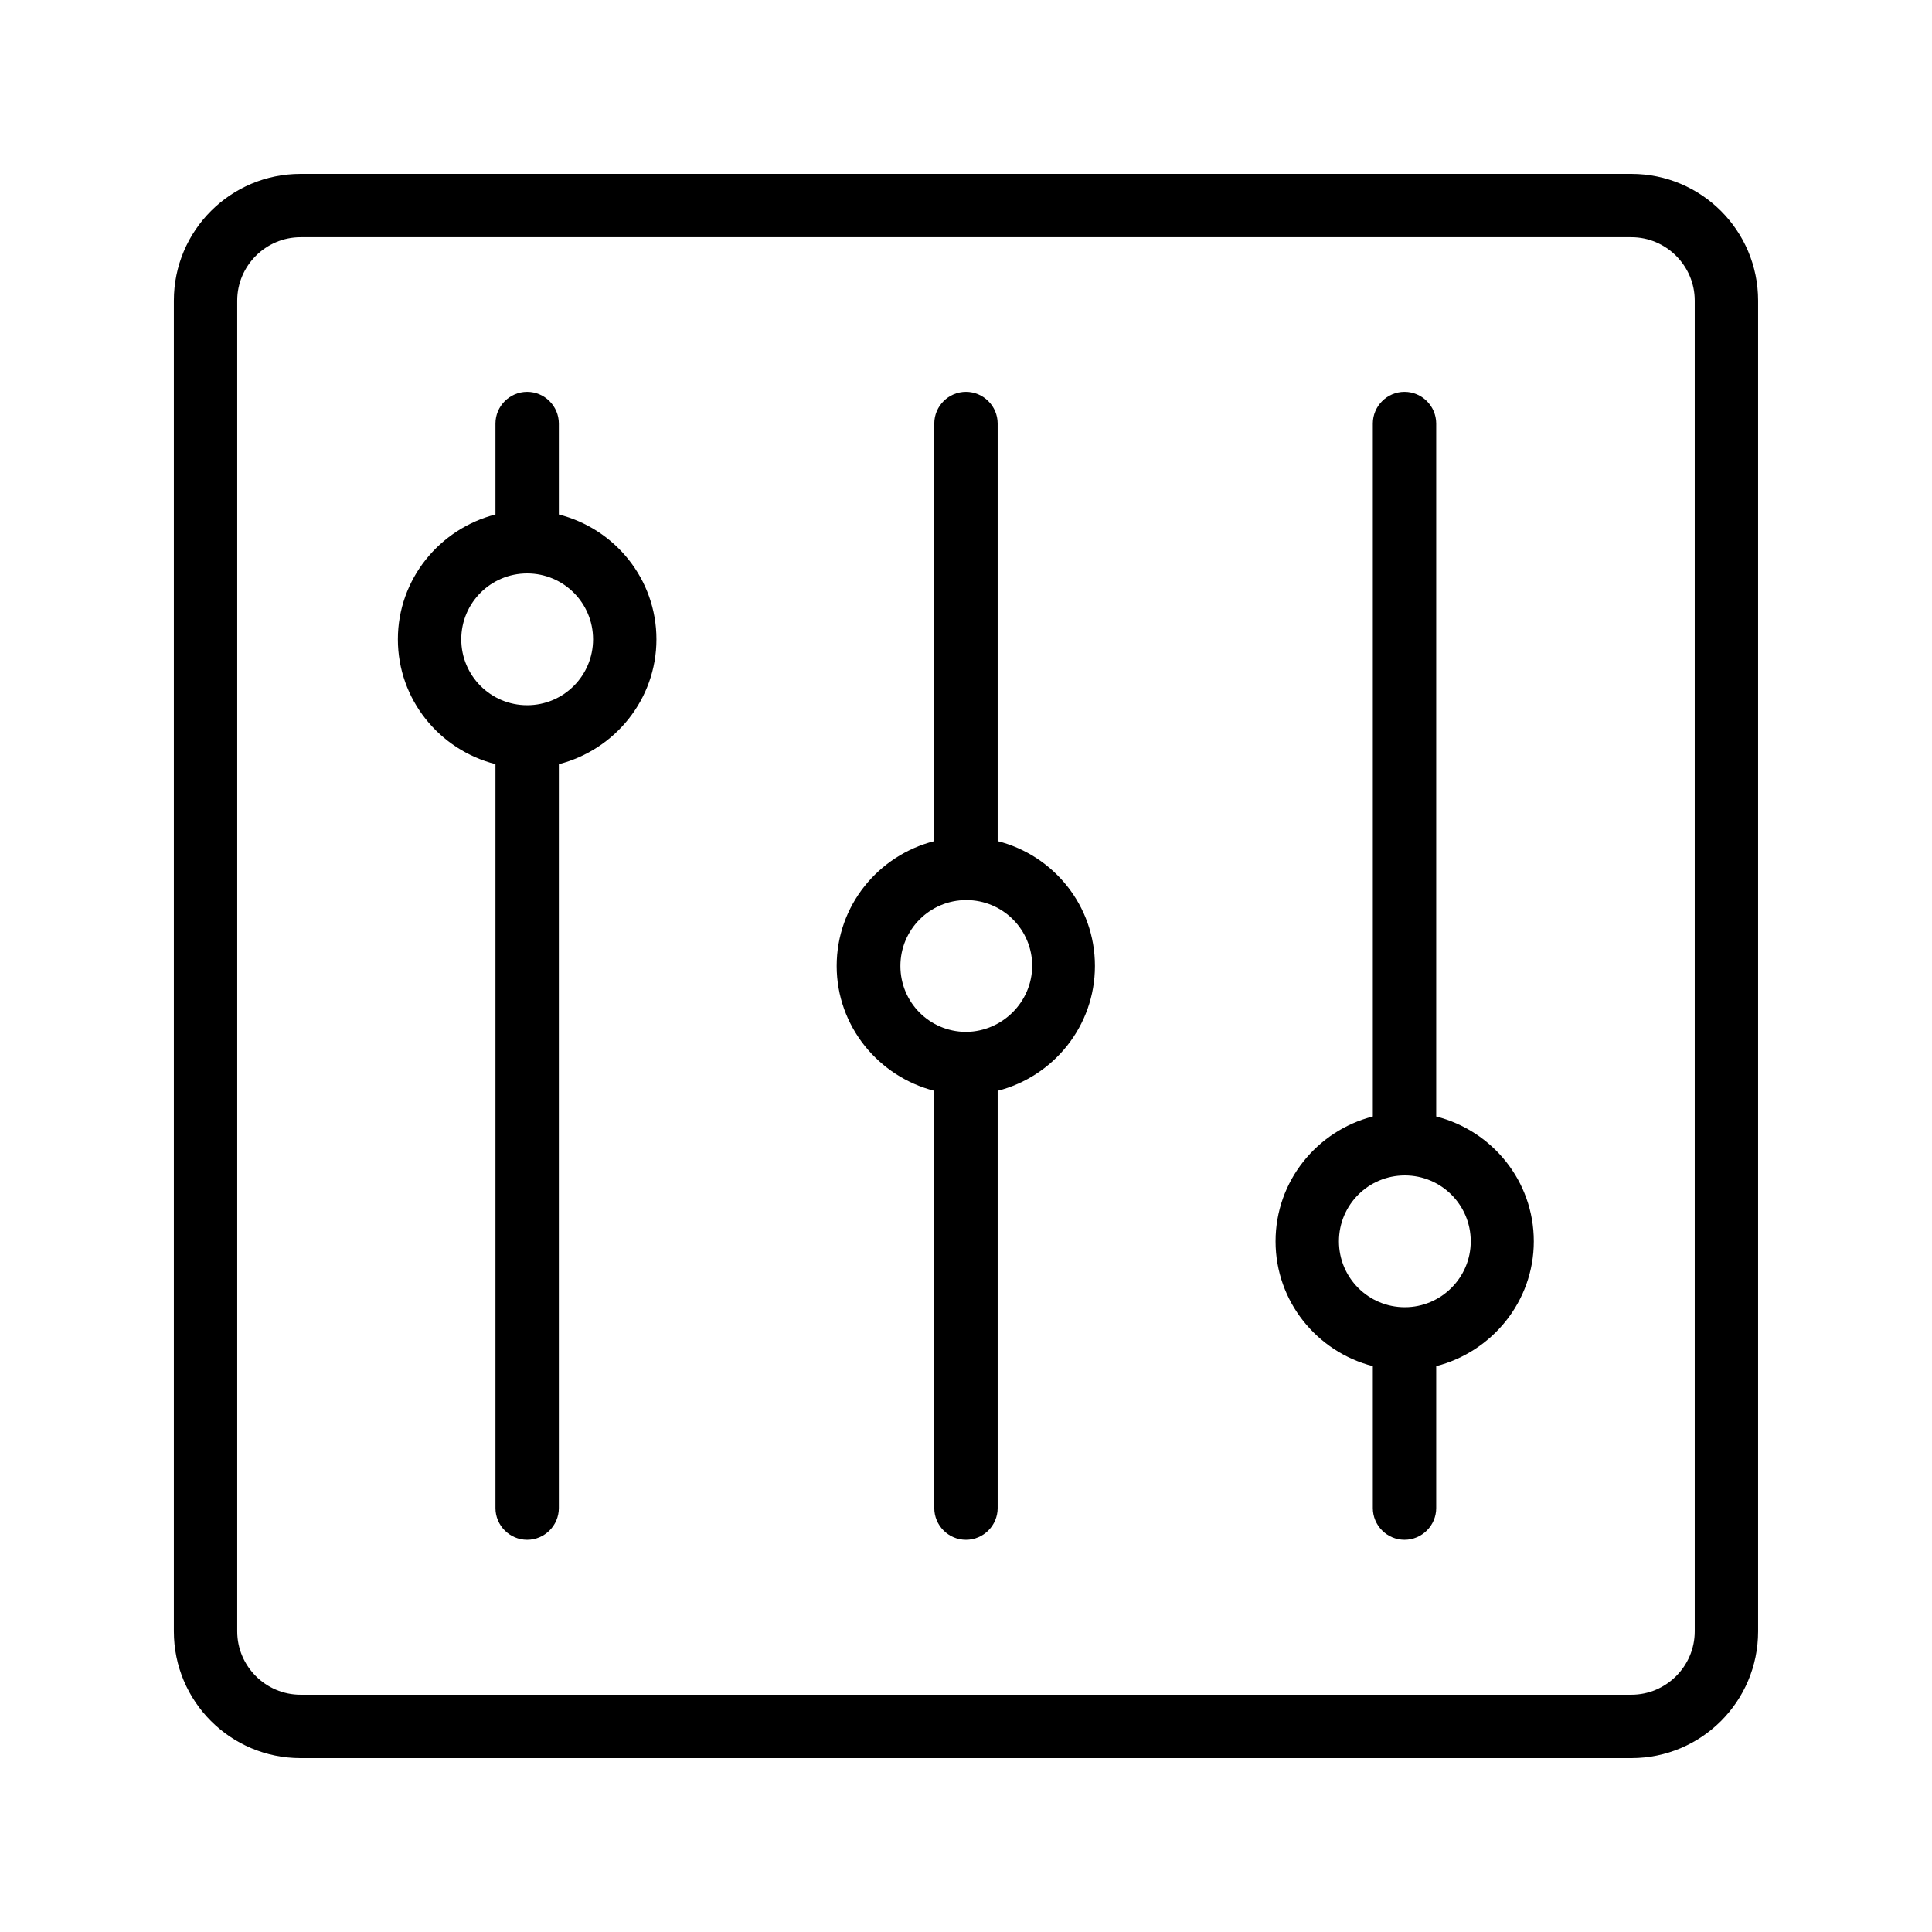
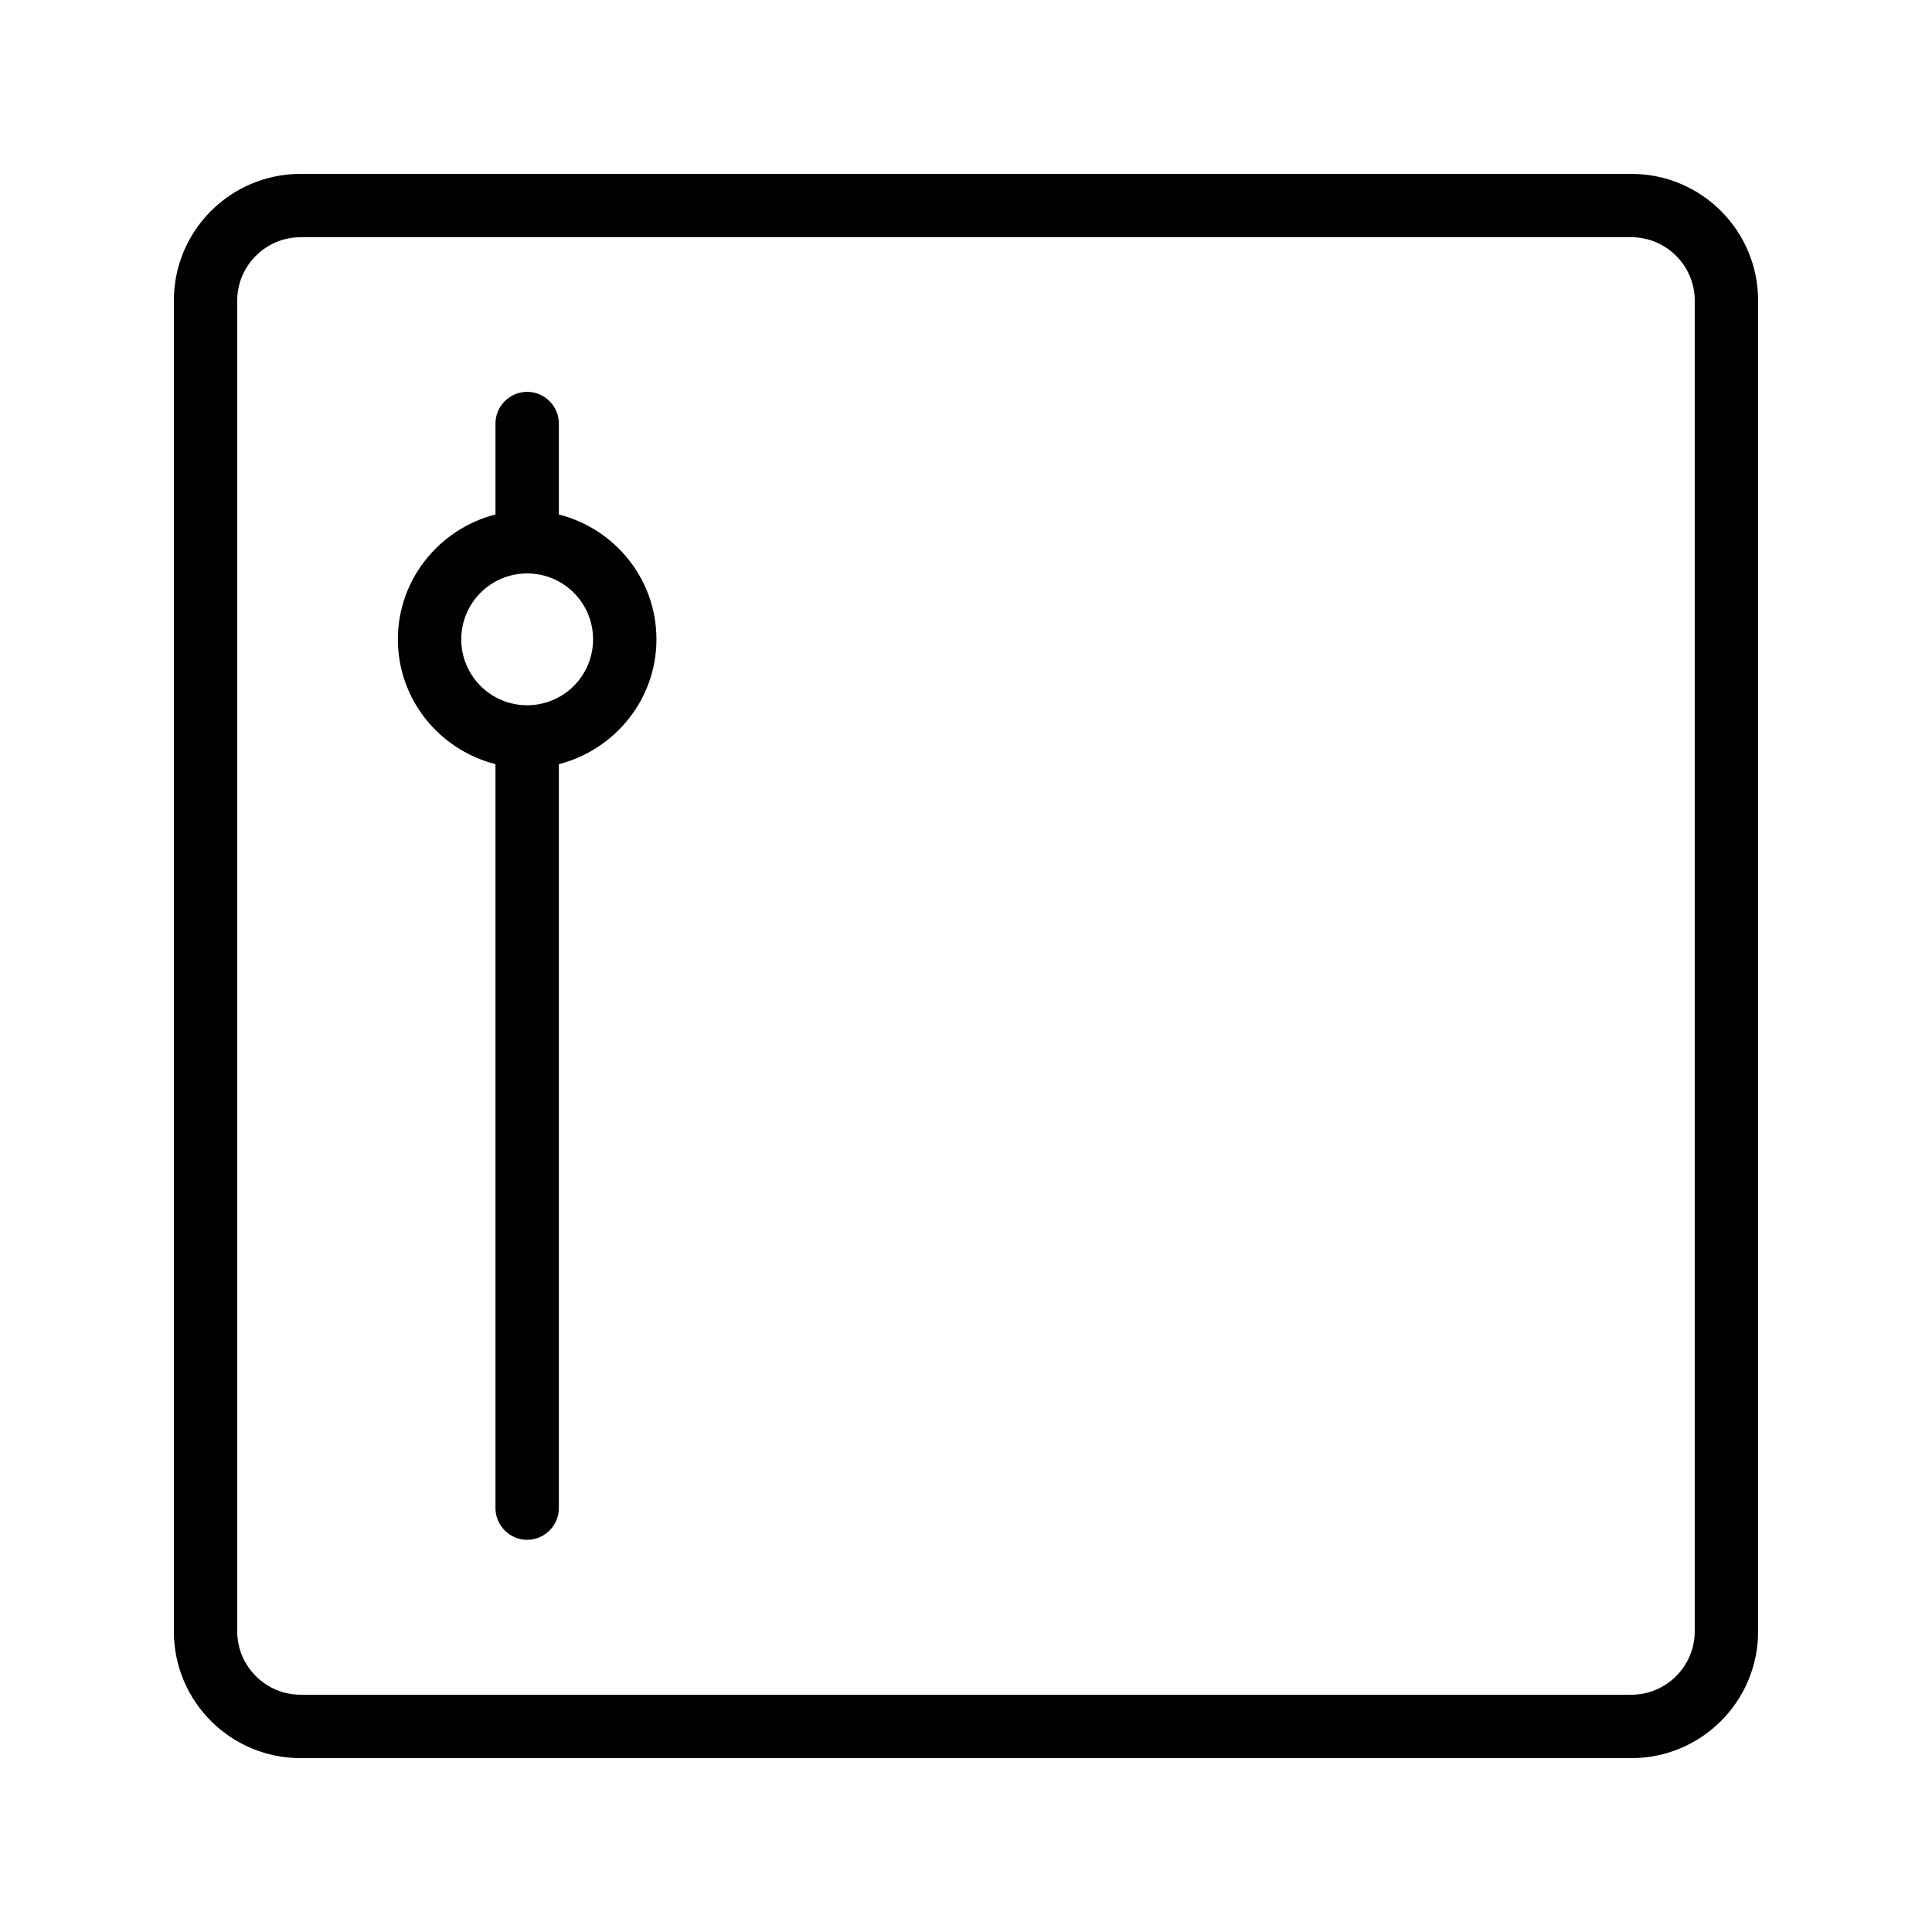
<svg xmlns="http://www.w3.org/2000/svg" fill="#000000" width="800px" height="800px" version="1.1" viewBox="144 144 512 512">
  <g>
    <path d="m576.33 190.08h-352.67c-18.555 0-33.586 15.031-33.586 33.586v352.67c0 18.559 15.031 33.586 33.586 33.586h352.67c18.559 0 33.586-15.031 33.586-33.586v-352.67c0-18.555-15.027-33.586-33.586-33.586zm16.793 386.25c0 9.238-7.559 16.793-16.793 16.793h-352.67c-9.238 0-16.793-7.559-16.793-16.793v-352.67c0-9.238 7.559-16.793 16.793-16.793h352.67c9.238 0 16.793 7.559 16.793 16.793z" />
-     <path d="m292.1 280.34v-24.098c0-4.617-3.777-8.398-8.398-8.398-4.617 0-8.398 3.777-8.398 8.398v24.098c-14.777 3.777-25.863 17.129-25.863 33.082s11 29.305 25.863 33.082v197.16c0 4.617 3.777 8.398 8.398 8.398 4.617 0 8.398-3.777 8.398-8.398v-197.15c14.777-3.777 25.863-17.129 25.863-33.082 0-15.957-11-29.309-25.863-33.086zm-8.395 50.551c-9.656 0-17.465-7.809-17.465-17.465s7.809-17.465 17.465-17.465 17.465 7.809 17.465 17.465c0 9.652-7.809 17.465-17.465 17.465z" />
-     <path d="m408.39 366.91v-110.67c0-4.617-3.777-8.398-8.398-8.398-4.617 0-8.398 3.777-8.398 8.398v110.67c-14.863 3.777-25.863 17.129-25.863 33.082s11.082 29.305 25.863 33.082v110.59c0 4.617 3.777 8.398 8.398 8.398 4.617 0 8.398-3.777 8.398-8.398v-110.59c14.777-3.777 25.777-17.129 25.777-33.082 0-15.957-10.914-29.305-25.777-33.086zm-8.227 50.551h-0.082-0.168c-9.574-0.082-17.297-7.809-17.297-17.465s7.809-17.465 17.465-17.465 17.465 7.809 17.465 17.465c-0.086 9.57-7.894 17.297-17.383 17.465z" />
-     <path d="m524.61 439.88v-183.64c0-4.617-3.777-8.398-8.398-8.398-4.617 0-8.398 3.777-8.398 8.398v183.64c-14.777 3.777-25.777 17.129-25.777 33.082s11 29.305 25.777 33.082v37.617c0 4.617 3.777 8.398 8.398 8.398 4.617 0 8.398-3.777 8.398-8.398v-37.617c14.777-3.777 25.863-17.129 25.863-33.082s-11-29.305-25.863-33.082zm-8.312 50.551c-9.656 0-17.465-7.809-17.465-17.465s7.809-17.465 17.465-17.465 17.465 7.809 17.465 17.465c0.004 9.656-7.891 17.465-17.465 17.465z" />
+     <path d="m292.1 280.34v-24.098c0-4.617-3.777-8.398-8.398-8.398-4.617 0-8.398 3.777-8.398 8.398v24.098c-14.777 3.777-25.863 17.129-25.863 33.082s11 29.305 25.863 33.082v197.16c0 4.617 3.777 8.398 8.398 8.398 4.617 0 8.398-3.777 8.398-8.398v-197.15c14.777-3.777 25.863-17.129 25.863-33.082 0-15.957-11-29.309-25.863-33.086m-8.395 50.551c-9.656 0-17.465-7.809-17.465-17.465s7.809-17.465 17.465-17.465 17.465 7.809 17.465 17.465c0 9.652-7.809 17.465-17.465 17.465z" />
  </g>
</svg>